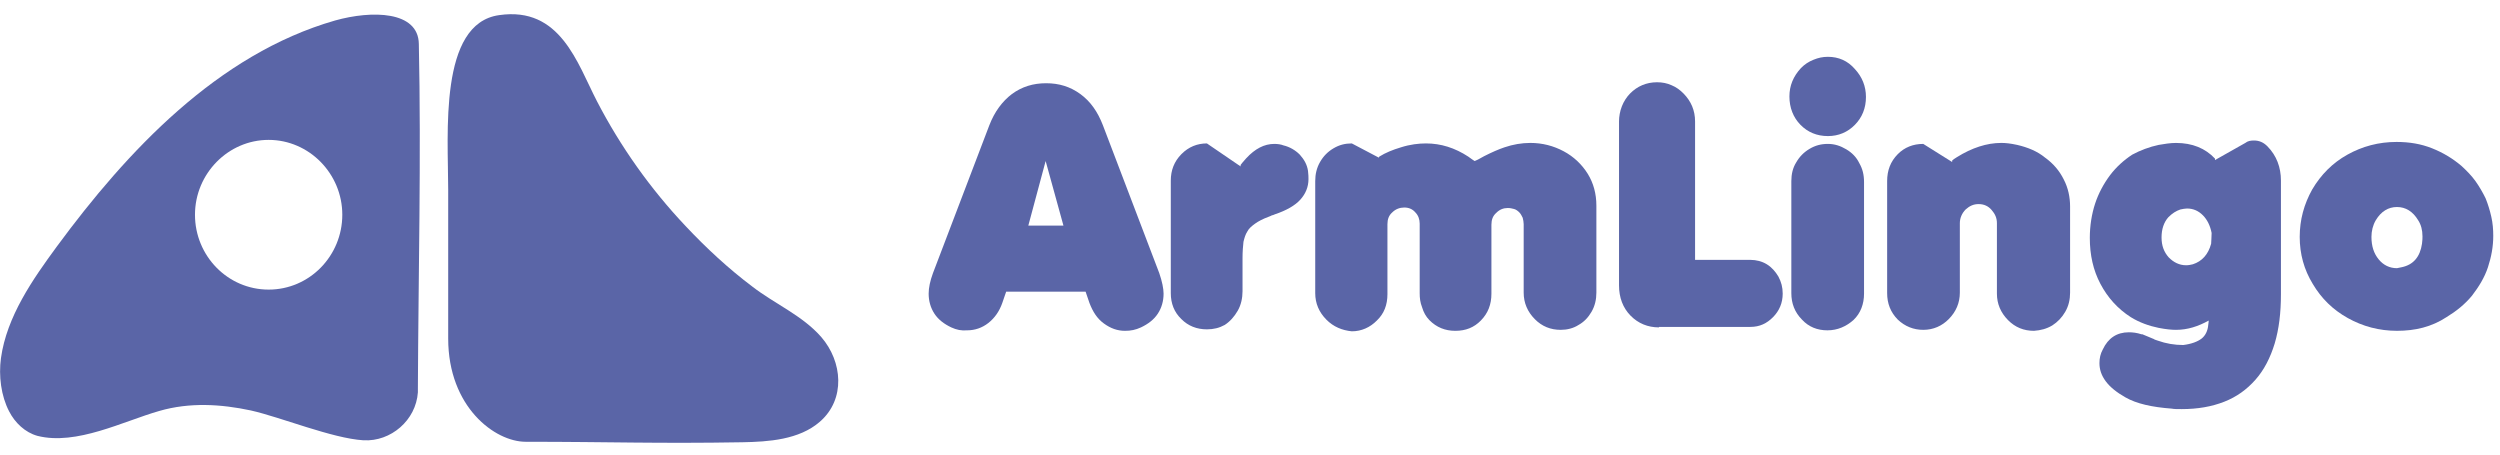
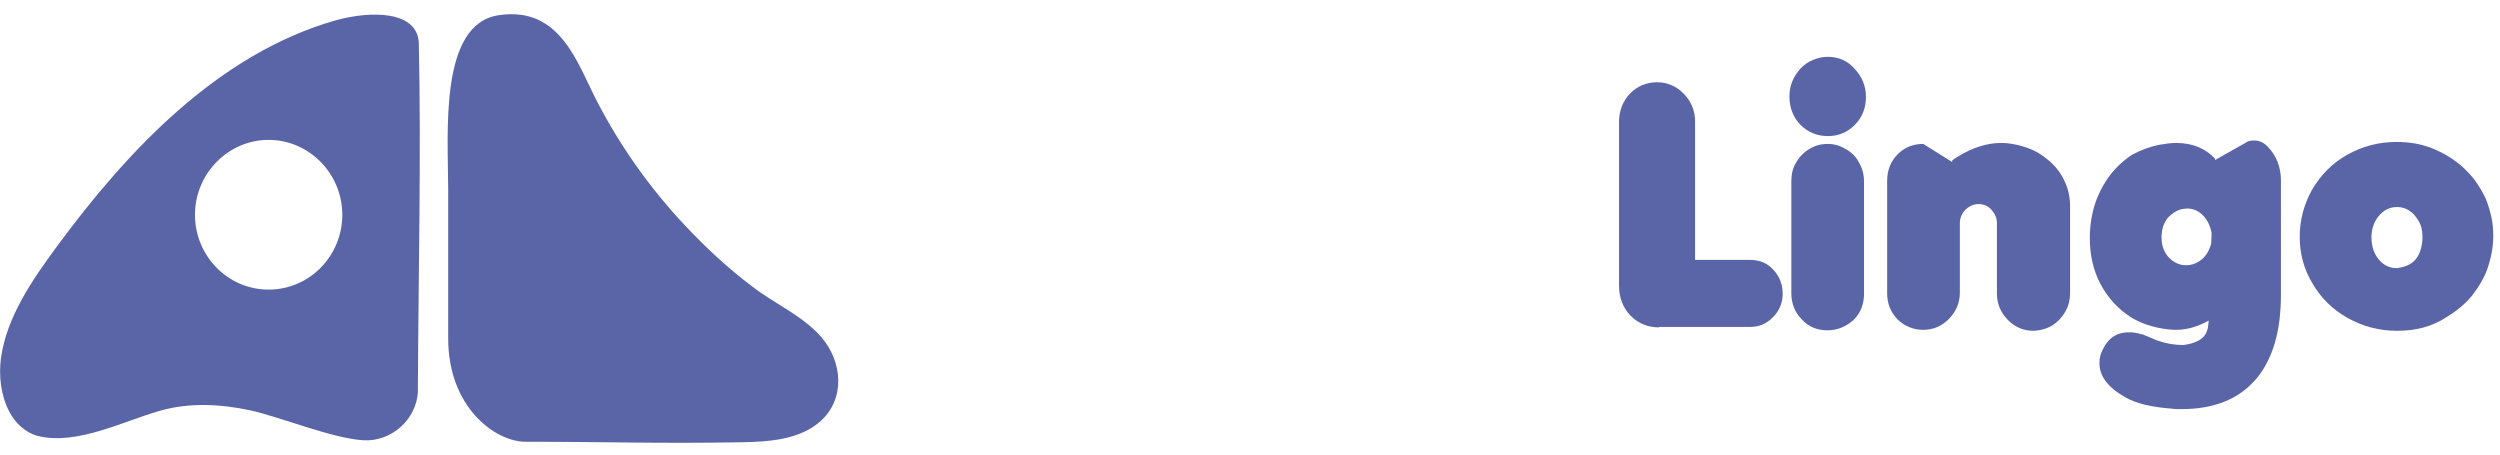
<svg xmlns="http://www.w3.org/2000/svg" width="176" height="32" viewBox="0 0 176 32" fill="none">
  <path d="M37.01 31.101C43.008 31.101 46.262 31.239 52.261 31.135C54.091 31.101 56.26 30.963 57.718 29.689C59.548 28.104 59.31 25.452 57.819 23.73C56.497 22.214 54.532 21.387 52.973 20.182C51.278 18.907 49.719 17.46 48.262 15.911C45.788 13.293 43.686 10.33 42.026 7.127C40.636 4.44 39.45 0.444 35.146 1.064C30.875 1.65 31.553 9.435 31.553 13.361C31.553 16.668 31.553 19.941 31.553 23.247C31.553 23.454 31.553 23.626 31.553 23.833C31.553 28.655 34.84 31.101 37.01 31.101Z" fill="#5A65A7" />
  <path d="M29.486 3.096C29.453 0.754 26.165 0.72 23.589 1.443C15.32 3.82 8.948 10.64 4 17.357C2.305 19.665 0.475 22.282 0.068 25.21C-0.101 26.45 0.068 27.863 0.645 28.965C1.051 29.757 1.763 30.446 2.644 30.687C5.389 31.376 8.677 29.654 11.219 28.93C13.354 28.311 15.557 28.448 17.658 28.896C19.793 29.378 23.386 30.86 25.589 30.997C27.521 31.101 29.283 29.585 29.419 27.622C29.419 27.553 29.419 27.449 29.419 27.381C29.453 19.389 29.656 11.053 29.486 3.096ZM18.912 20.388C16.031 20.388 13.727 18.011 13.727 15.118C13.727 12.224 16.065 9.848 18.912 9.848C21.759 9.848 24.098 12.224 24.098 15.118C24.098 18.011 21.793 20.388 18.912 20.388Z" fill="#5A65A7" />
-   <path d="M66.97 23.049C66.462 22.808 66.055 22.498 65.784 22.084C65.513 21.671 65.377 21.189 65.377 20.672C65.377 20.259 65.479 19.776 65.682 19.225L69.647 8.823C70.02 7.858 70.562 7.135 71.24 6.618C71.952 6.101 72.731 5.86 73.647 5.86C74.562 5.86 75.341 6.101 76.053 6.618C76.765 7.135 77.273 7.858 77.646 8.823L81.611 19.225C81.814 19.811 81.916 20.328 81.916 20.672C81.916 21.189 81.781 21.671 81.509 22.084C81.238 22.498 80.832 22.808 80.323 23.049C79.95 23.221 79.612 23.29 79.205 23.29C78.662 23.29 78.188 23.118 77.714 22.773C77.239 22.429 76.934 21.947 76.697 21.326L76.426 20.534H70.834L70.562 21.326C70.359 21.912 70.02 22.394 69.579 22.739C69.139 23.083 68.631 23.255 68.088 23.255C67.682 23.29 67.343 23.221 66.97 23.049ZM72.393 15.884H74.867L73.613 11.337L72.393 15.884Z" fill="#5A65A7" />
-   <path d="M84.966 23.186C84.254 23.186 83.644 22.945 83.169 22.463C82.661 21.98 82.424 21.36 82.424 20.637V12.714C82.424 11.991 82.661 11.371 83.169 10.854C83.678 10.338 84.288 10.097 84.966 10.097L87.338 11.716V11.612L87.474 11.44L87.745 11.13C88.355 10.476 88.999 10.131 89.711 10.131C89.948 10.131 90.185 10.166 90.355 10.235C90.795 10.338 91.202 10.579 91.507 10.889C91.812 11.233 92.015 11.578 92.083 12.026C92.117 12.301 92.117 12.473 92.117 12.611C92.117 13.162 91.913 13.645 91.541 14.058C91.168 14.471 90.558 14.816 89.744 15.091C89.677 15.126 89.575 15.16 89.541 15.16C89.473 15.195 89.406 15.229 89.304 15.264C88.931 15.401 88.592 15.573 88.355 15.746C88.118 15.918 87.914 16.09 87.813 16.297C87.677 16.504 87.609 16.745 87.541 17.02C87.508 17.296 87.474 17.709 87.474 18.191V20.499C87.474 20.982 87.372 21.464 87.135 21.877C86.897 22.29 86.593 22.635 86.22 22.876C85.847 23.083 85.44 23.186 84.966 23.186Z" fill="#5A65A7" />
-   <path d="M93.371 22.497C92.863 21.981 92.592 21.361 92.592 20.637V12.749C92.592 12.267 92.694 11.819 92.931 11.406C93.168 10.992 93.473 10.682 93.88 10.441C94.286 10.2 94.693 10.097 95.168 10.097L97.066 11.096L97.099 11.027C97.54 10.751 98.048 10.545 98.624 10.373C99.269 10.166 99.879 10.097 100.387 10.097C101.438 10.097 102.42 10.407 103.369 11.027L103.607 11.199L103.81 11.337L104.047 11.234L104.488 10.992C105.03 10.717 105.505 10.51 105.911 10.373C106.521 10.166 107.131 10.062 107.741 10.062C108.589 10.062 109.368 10.269 110.08 10.648C110.792 11.027 111.368 11.578 111.775 12.233C112.181 12.887 112.385 13.645 112.385 14.472V20.603C112.385 21.085 112.283 21.533 112.046 21.946C111.808 22.36 111.503 22.67 111.131 22.876C110.758 23.117 110.317 23.221 109.877 23.221C109.165 23.221 108.555 22.98 108.046 22.463C107.538 21.946 107.267 21.326 107.267 20.603V15.78C107.267 15.643 107.233 15.47 107.199 15.333C107.131 15.195 107.064 15.057 106.962 14.954C106.86 14.85 106.725 14.747 106.589 14.713C106.454 14.678 106.318 14.644 106.149 14.644C105.843 14.644 105.572 14.747 105.335 14.988C105.098 15.195 104.996 15.47 104.996 15.815V20.672C104.996 21.43 104.759 22.05 104.251 22.566C103.776 23.049 103.2 23.29 102.454 23.29C101.743 23.29 101.133 23.049 100.624 22.532C100.387 22.291 100.217 21.981 100.116 21.636C99.98 21.292 99.946 20.982 99.946 20.637V15.746C99.946 15.436 99.845 15.161 99.641 14.954C99.438 14.713 99.167 14.609 98.862 14.609C98.557 14.609 98.252 14.713 98.014 14.954C97.777 15.161 97.676 15.436 97.676 15.78V20.706C97.676 21.464 97.438 22.084 96.93 22.566C96.456 23.049 95.845 23.324 95.168 23.324C94.49 23.255 93.88 23.014 93.371 22.497Z" fill="#5A65A7" />
  <path d="M116.792 23.048C116.012 23.048 115.334 22.773 114.792 22.222C114.25 21.671 113.979 20.947 113.979 20.086V8.547C113.979 8.202 114.046 7.823 114.182 7.479C114.317 7.134 114.521 6.824 114.758 6.583C115.266 6.067 115.91 5.791 116.656 5.791C117.029 5.791 117.368 5.86 117.673 5.998C118.012 6.135 118.283 6.342 118.52 6.583C119.062 7.134 119.333 7.789 119.333 8.547V18.295H123.231C123.638 18.295 124.044 18.398 124.383 18.605C124.722 18.811 124.993 19.122 125.197 19.466C125.4 19.845 125.502 20.224 125.502 20.672C125.502 21.326 125.264 21.877 124.824 22.325C124.383 22.773 123.875 23.014 123.231 23.014H116.792V23.048Z" fill="#5A65A7" />
  <path d="M126.754 8.788C126.246 8.271 125.975 7.582 125.975 6.79C125.975 6.032 126.246 5.378 126.788 4.792C127.059 4.517 127.33 4.344 127.669 4.207C128.008 4.069 128.313 4 128.686 4C129.432 4 130.076 4.276 130.584 4.861C131.092 5.412 131.363 6.067 131.363 6.825C131.363 7.617 131.092 8.271 130.584 8.788C130.076 9.305 129.432 9.58 128.686 9.58C127.906 9.58 127.262 9.305 126.754 8.788ZM128.652 23.255C127.94 23.255 127.33 23.014 126.856 22.497C126.347 21.981 126.11 21.361 126.11 20.637V12.749C126.11 12.267 126.212 11.819 126.449 11.44C126.686 11.027 126.991 10.717 127.398 10.476C127.805 10.235 128.211 10.131 128.686 10.131C129.16 10.131 129.567 10.269 129.974 10.51C130.381 10.751 130.686 11.061 130.889 11.475C131.126 11.888 131.228 12.301 131.228 12.818V20.672C131.228 21.395 130.991 22.049 130.482 22.532C129.974 22.98 129.364 23.255 128.652 23.255Z" fill="#5A65A7" />
  <path d="M133.601 22.497C133.093 21.981 132.855 21.361 132.855 20.637V12.749C132.855 11.992 133.093 11.371 133.601 10.855C134.076 10.373 134.686 10.131 135.397 10.131L137.431 11.406V11.303C137.499 11.234 137.6 11.165 137.77 11.061C138.82 10.407 139.871 10.062 140.888 10.062C141.193 10.062 141.532 10.097 142.006 10.2C142.752 10.373 143.43 10.648 143.972 11.096C144.548 11.509 144.989 12.026 145.294 12.646C145.599 13.232 145.734 13.886 145.734 14.54V20.603C145.734 21.085 145.633 21.533 145.395 21.946C145.158 22.36 144.853 22.67 144.48 22.911C144.074 23.152 143.667 23.255 143.192 23.29C142.481 23.29 141.871 23.049 141.362 22.532C140.854 22.015 140.583 21.395 140.583 20.672V15.712C140.583 15.333 140.447 15.057 140.21 14.782C139.973 14.506 139.668 14.368 139.295 14.368C138.922 14.368 138.651 14.506 138.38 14.747C138.109 15.023 137.973 15.367 137.973 15.712V20.603C137.973 21.326 137.702 21.946 137.194 22.463C136.719 22.945 136.109 23.221 135.397 23.221C134.72 23.221 134.109 22.98 133.601 22.497Z" fill="#5A65A7" />
  <path d="M151.97 10.201C152.376 10.132 152.783 10.063 153.19 10.063C154.342 10.063 155.257 10.442 155.935 11.165V11.268L158.07 10.063C158.24 9.925 158.443 9.891 158.68 9.891C159.053 9.891 159.358 10.028 159.629 10.304C160.273 10.958 160.578 11.785 160.578 12.715V20.707C160.578 22.015 160.443 23.152 160.137 24.186C159.832 25.184 159.392 26.046 158.782 26.735C158.172 27.424 157.46 27.94 156.579 28.285C155.698 28.629 154.715 28.801 153.596 28.801C153.257 28.801 153.054 28.801 152.885 28.767C151.495 28.663 150.411 28.422 149.631 27.975C149.021 27.63 148.546 27.251 148.241 26.838C147.936 26.424 147.801 26.011 147.801 25.563C147.801 25.219 147.869 24.909 148.038 24.599C148.411 23.807 149.021 23.393 149.868 23.393C150.139 23.393 150.444 23.428 150.749 23.531H150.817L151.563 23.841C151.597 23.841 151.631 23.876 151.698 23.91C151.766 23.944 151.834 23.944 151.902 23.979C152.478 24.186 153.088 24.289 153.698 24.289C154.274 24.22 154.715 24.048 154.986 23.841C155.257 23.634 155.427 23.29 155.46 22.877C155.46 22.808 155.494 22.704 155.494 22.567C154.749 22.98 154.003 23.221 153.19 23.221C152.885 23.221 152.512 23.187 151.97 23.083C151.292 22.945 150.614 22.704 150.004 22.326C149.089 21.74 148.377 20.948 147.869 19.983C147.36 19.019 147.123 17.951 147.123 16.745C147.123 15.884 147.259 15.057 147.496 14.334C147.733 13.611 148.106 12.922 148.546 12.336C148.987 11.751 149.529 11.268 150.106 10.889C150.682 10.579 151.326 10.338 151.97 10.201ZM152.173 16.711C152.173 17.296 152.342 17.744 152.681 18.123C153.02 18.468 153.427 18.674 153.901 18.674C154.071 18.674 154.24 18.64 154.376 18.605C155.02 18.399 155.46 17.916 155.664 17.159C155.664 16.986 155.698 16.745 155.698 16.401C155.596 15.884 155.393 15.471 155.088 15.161C154.783 14.851 154.41 14.679 153.969 14.679C153.834 14.679 153.664 14.713 153.495 14.748C153.19 14.851 152.919 15.023 152.647 15.299C152.342 15.643 152.173 16.125 152.173 16.711Z" fill="#5A65A7" />
  <path d="M168.747 23.289C167.493 23.289 166.34 22.979 165.29 22.394C164.239 21.808 163.426 21.016 162.815 19.982C162.205 18.983 161.9 17.881 161.9 16.676C161.9 15.47 162.205 14.368 162.782 13.334C163.392 12.301 164.205 11.474 165.256 10.889C166.306 10.303 167.459 9.993 168.713 9.993C169.628 9.993 170.441 10.131 171.221 10.441C172 10.751 172.678 11.164 173.288 11.681C173.661 12.025 174 12.37 174.271 12.749C174.542 13.128 174.779 13.541 174.983 13.954C175.152 14.368 175.288 14.816 175.389 15.263C175.491 15.711 175.525 16.159 175.525 16.607C175.525 17.364 175.389 18.088 175.152 18.811C174.915 19.535 174.508 20.189 174.034 20.809C173.525 21.429 172.915 21.911 172.237 22.325C171.187 23.014 170.034 23.289 168.747 23.289ZM166.95 16.676C166.95 17.33 167.12 17.847 167.459 18.26C167.798 18.674 168.238 18.88 168.747 18.88C168.78 18.88 168.916 18.846 169.085 18.811C169.899 18.639 170.373 18.088 170.509 17.158C170.543 16.917 170.543 16.744 170.543 16.641C170.543 16.193 170.441 15.815 170.238 15.505C169.865 14.884 169.357 14.574 168.747 14.574C168.136 14.574 167.628 14.884 167.255 15.505C167.052 15.849 166.95 16.262 166.95 16.676Z" fill="#5A65A7" />
</svg>